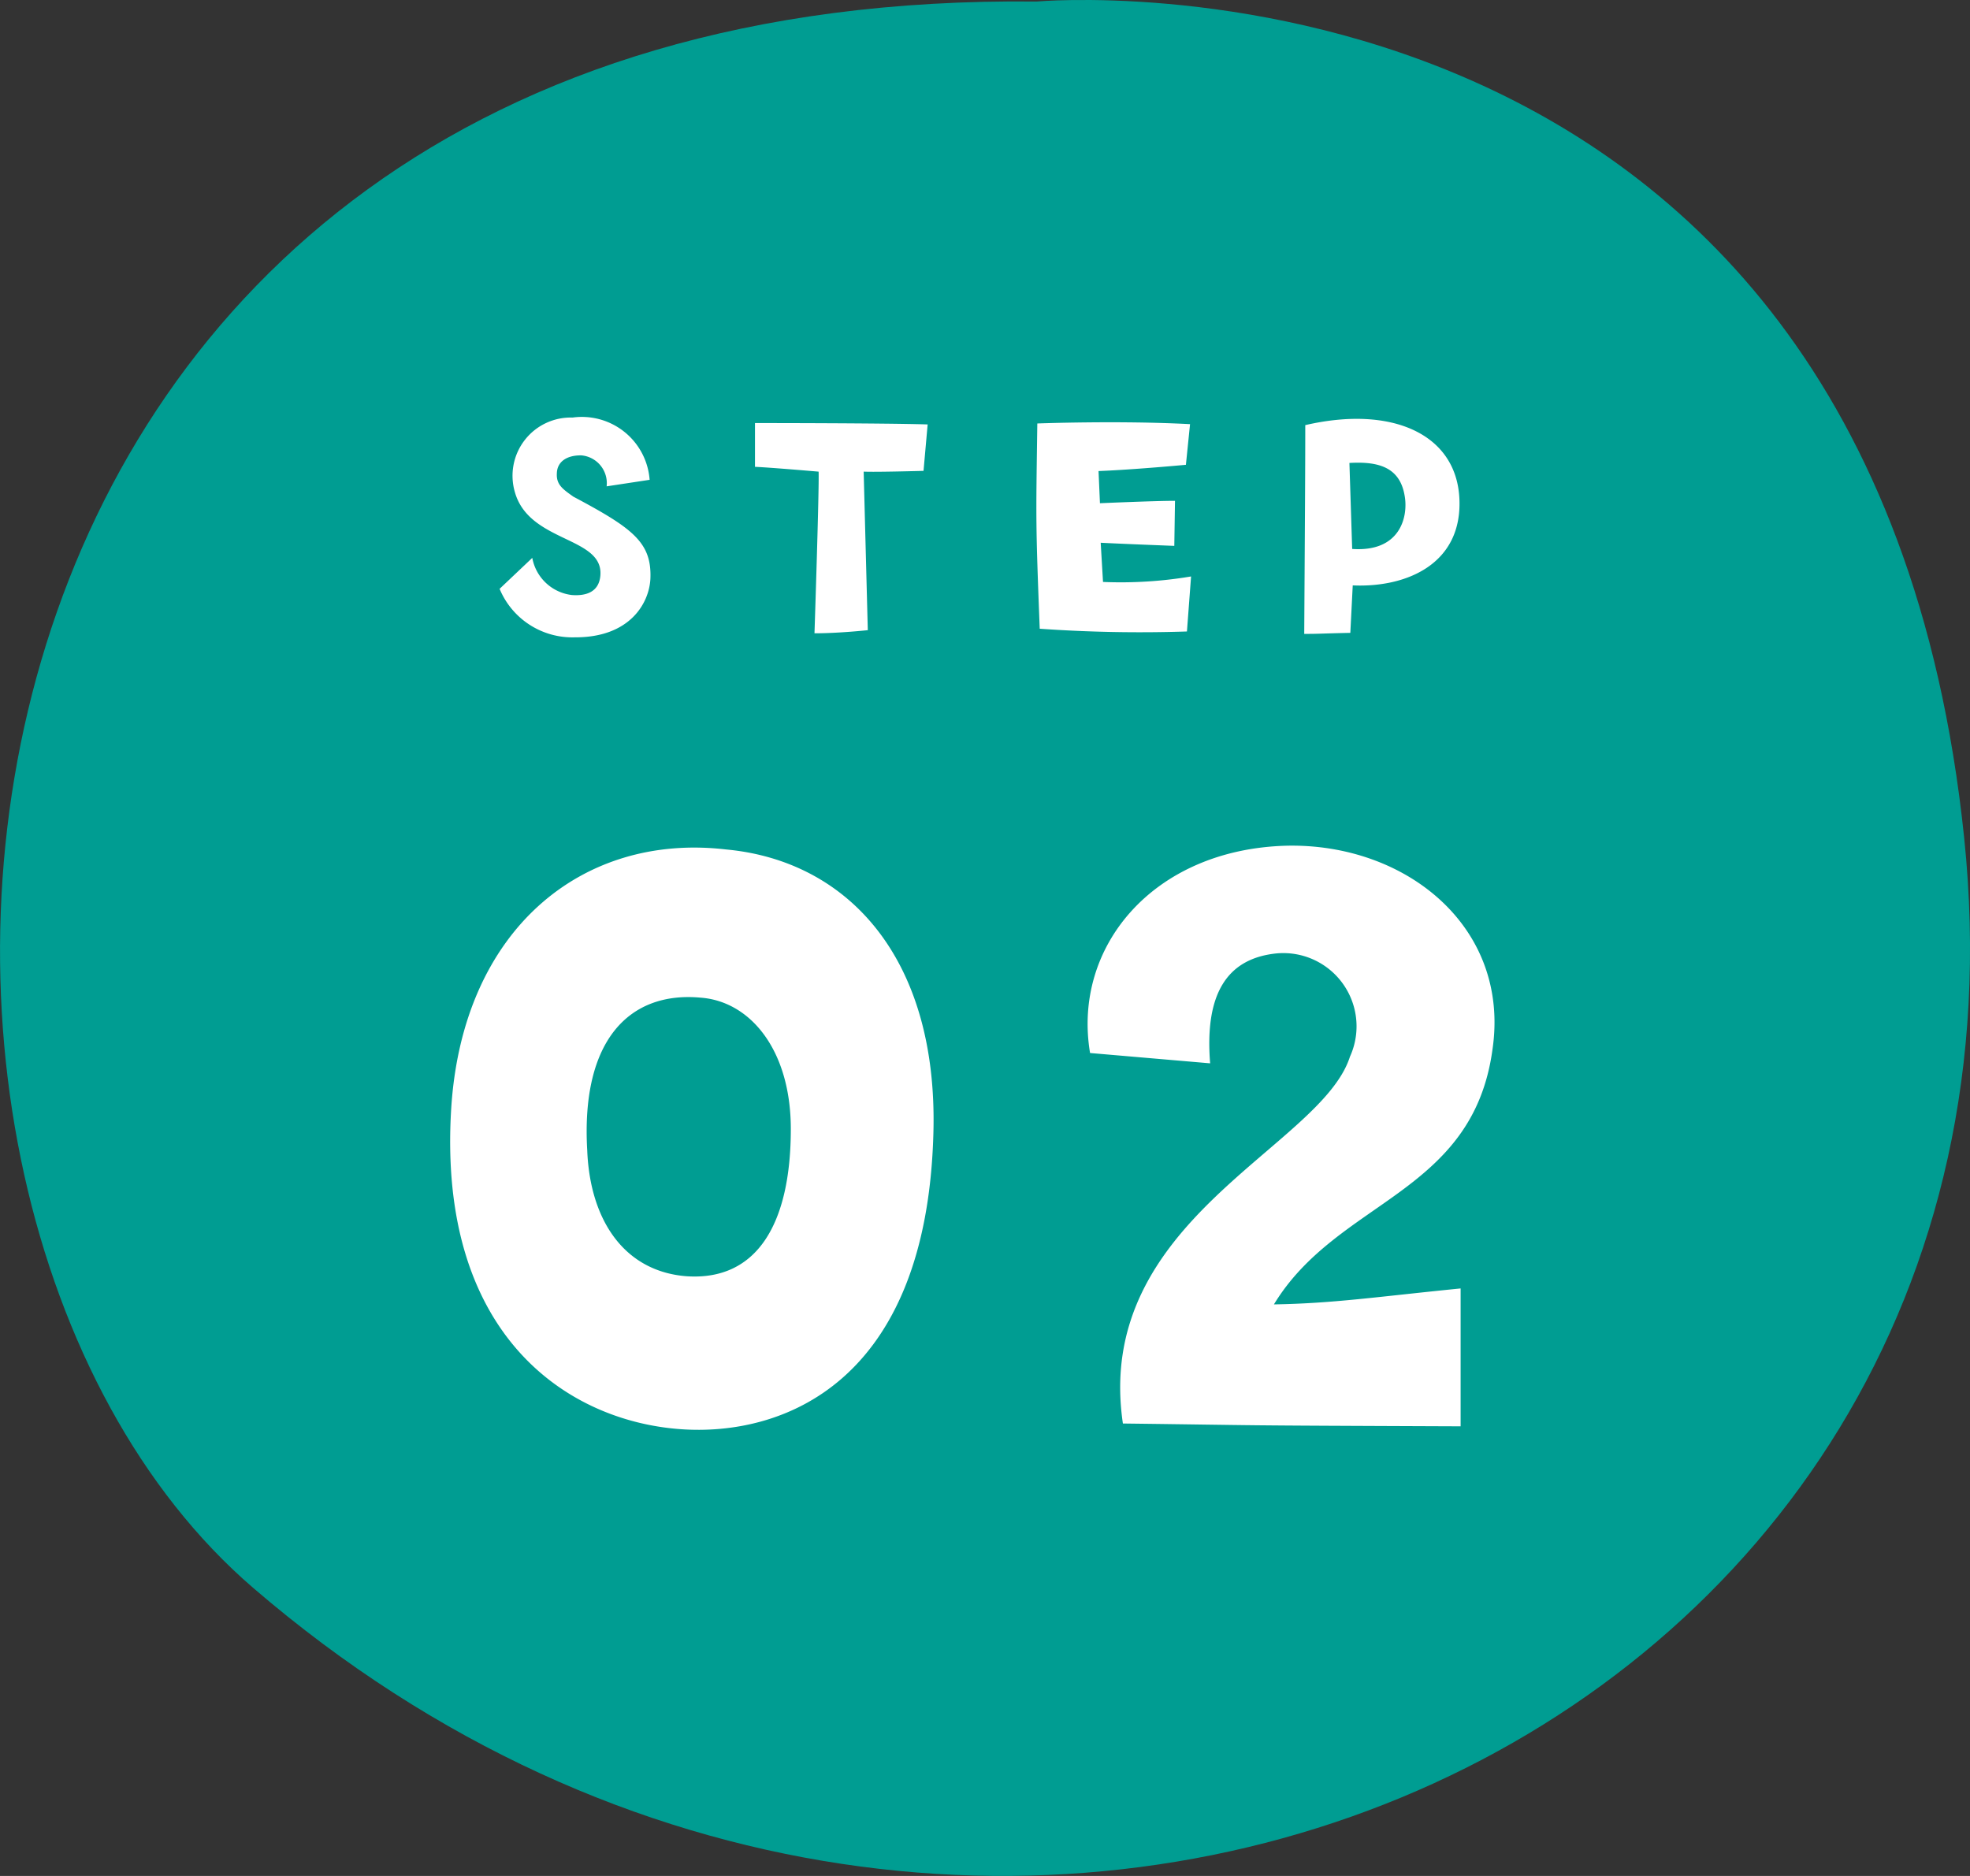
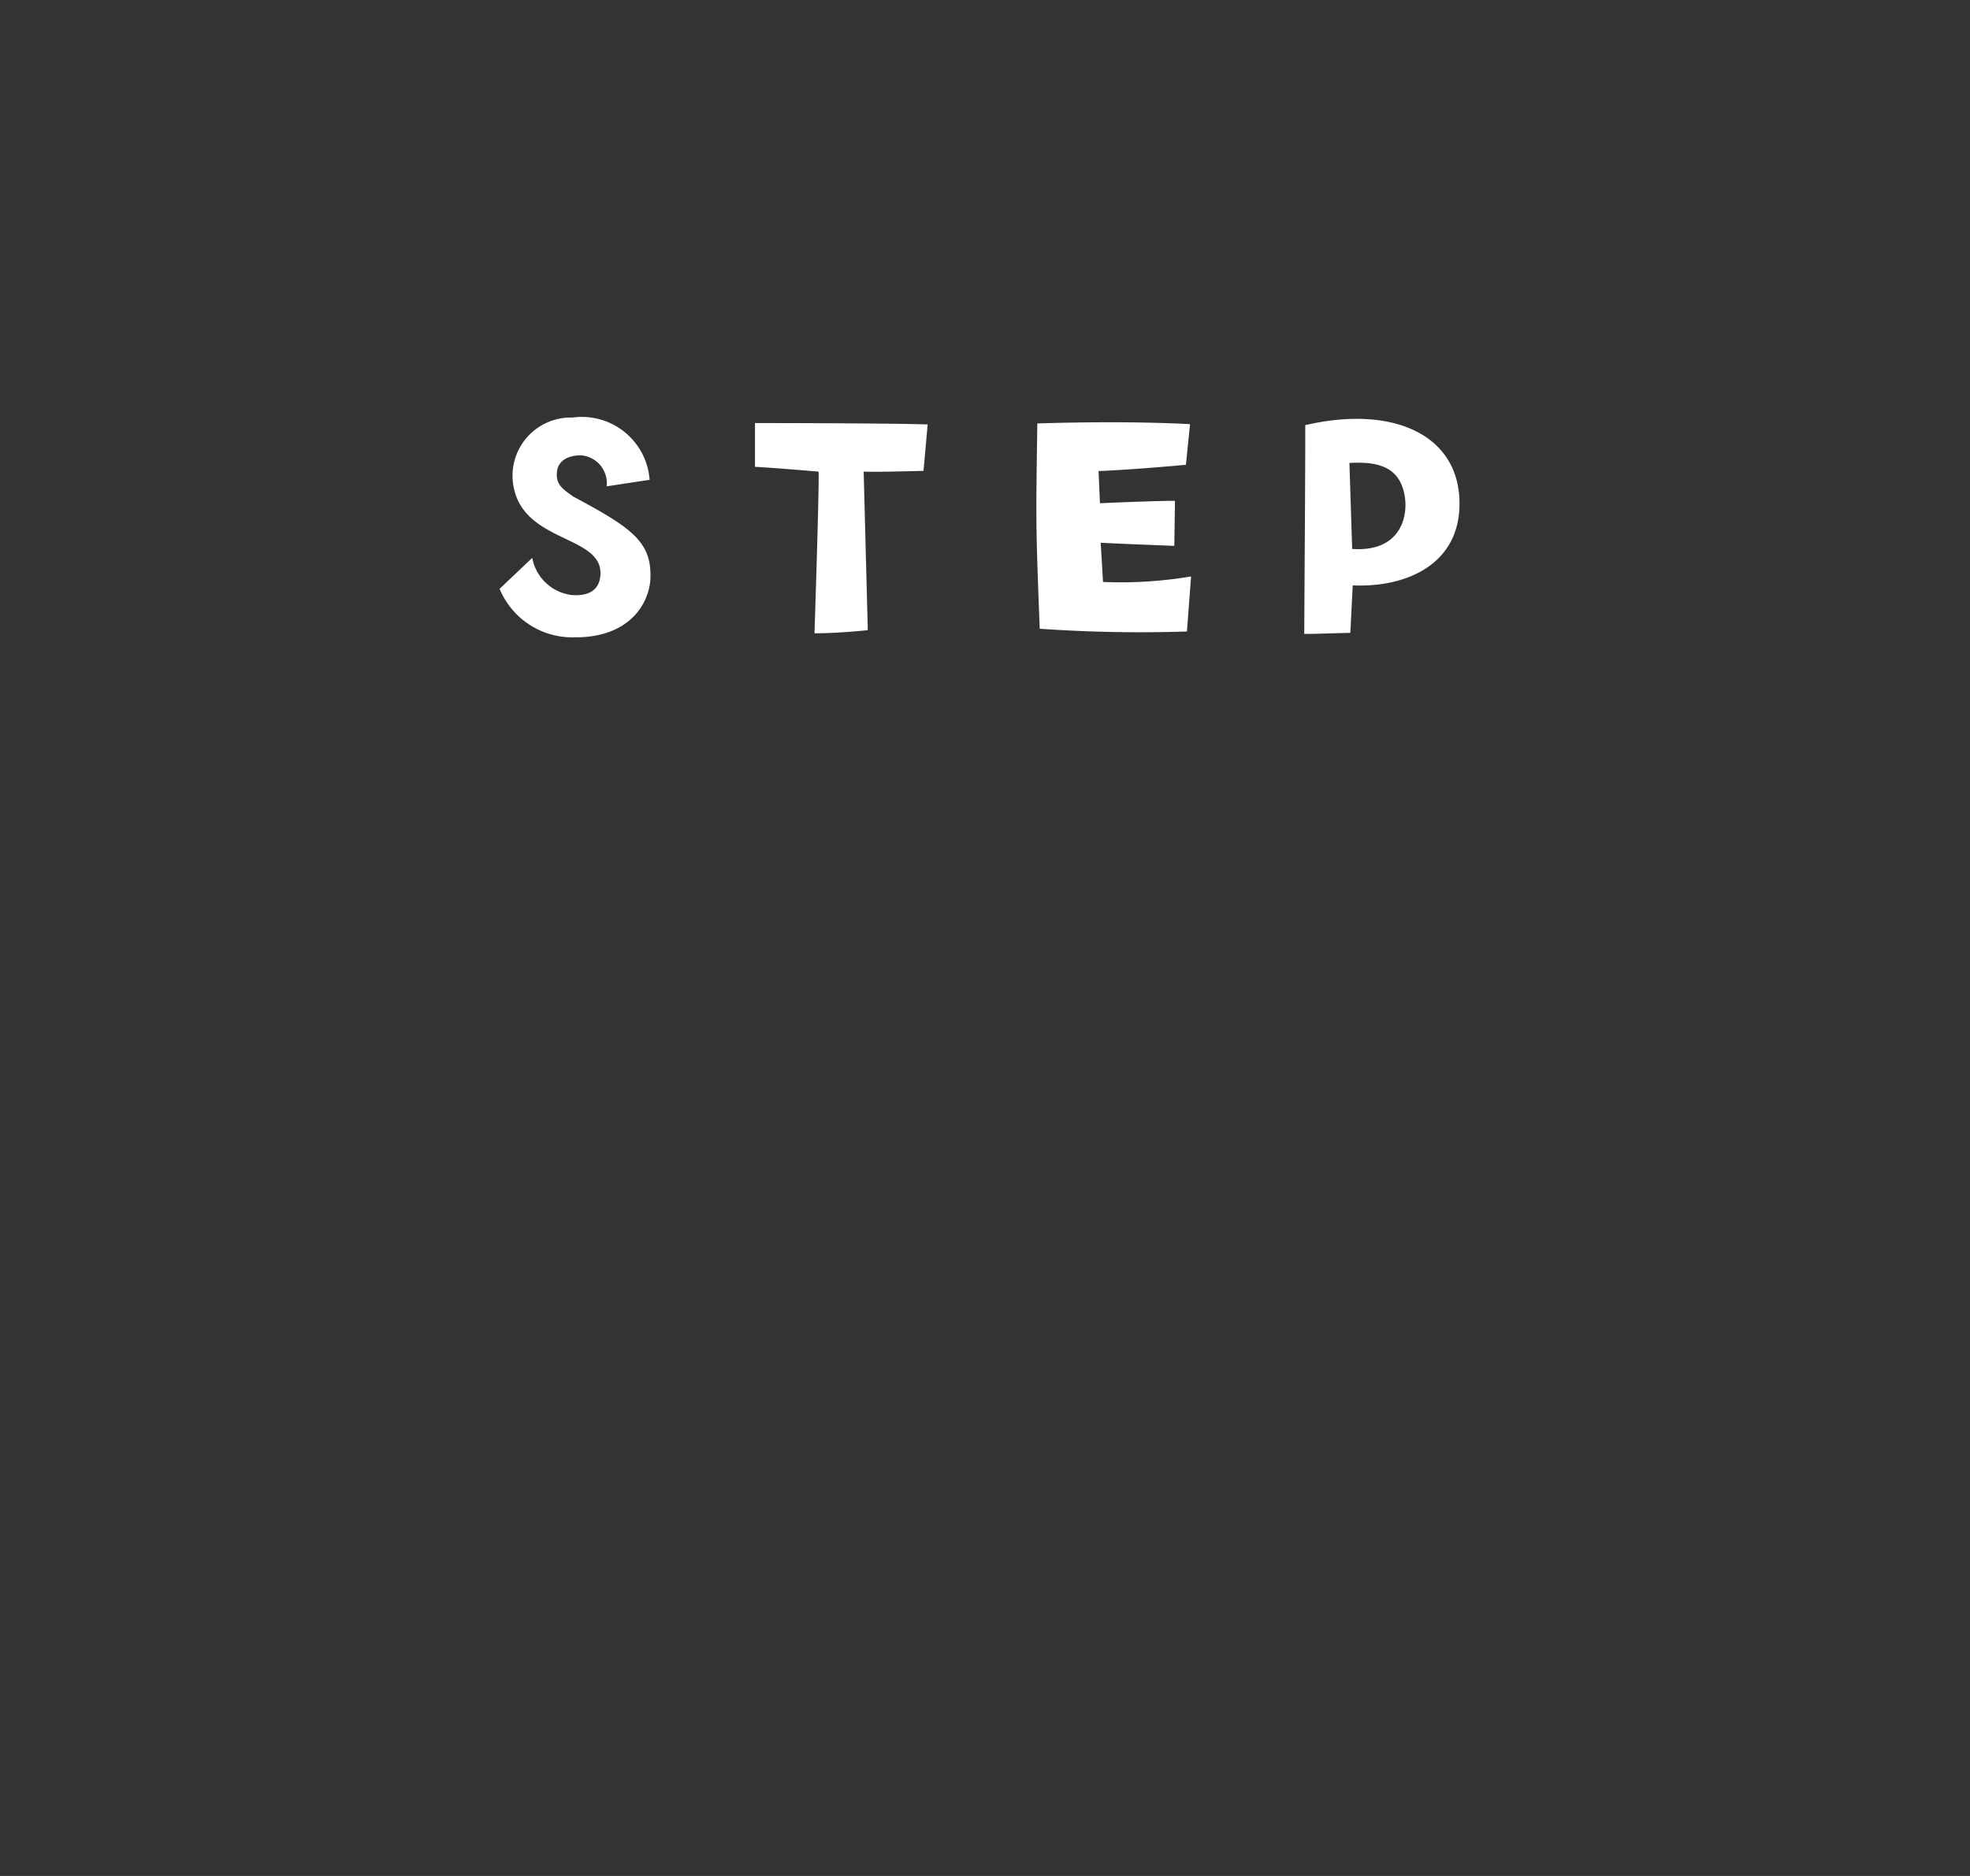
<svg xmlns="http://www.w3.org/2000/svg" width="63" height="60" viewBox="0 0 63 60">
  <rect x="0" y="0" width="63" height="60" fill="#333333" stroke="none" />
  <g transform="translate(11137.812 -3751.934)">
-     <path d="M70.68,253.878s26.638-2.432,29.665,26.751-31.386,44.064-54.718,23.986C31.2,292.2,34.049,253.47,70.68,253.878Z" transform="translate(-11175.343 3498.105)" fill="#009d92" />
-     <path d="M14.75,23.78c3.21.24,7.89-1.41,8.1-9.48.15-5.58-2.73-8.7-6.63-9.06C11.6,4.7,7.79,7.82,7.43,13.52,6.98,20.72,11.09,23.51,14.75,23.78Zm.66-13.8c1.59.12,2.88,1.68,2.88,4.2,0,3.03-1.08,4.86-3.33,4.71-1.98-.15-3.09-1.77-3.18-4.02C11.57,11.3,13.16,9.77,15.41,9.98Zm16.29,2.1c-.18-2.22.54-3.33,2.07-3.51a2.342,2.342,0,0,1,2.4,3.3c-.93,2.91-8.22,5.22-7.26,11.73,4.89.06,2.97.06,10.8.09V19.28c-2.7.27-4.08.48-5.97.51,2.04-3.36,6.36-3.51,6.99-8.16.57-3.9-2.76-6.6-6.6-6.51-4.26.12-6.84,3.24-6.27,6.63Z" transform="translate(-11130.812 3773.863)" fill="#fff" />
    <path d="M-10.2-2.563c.044-1.155-.561-1.606-2.464-2.618-.341-.242-.55-.385-.528-.748.011-.385.341-.583.792-.572a.892.892,0,0,1,.8.99l1.375-.209a2.173,2.173,0,0,0-2.464-1.991,1.862,1.862,0,0,0-1.848,2.376C-14.085-3.7-11.7-3.916-11.8-2.662c-.044.55-.484.66-.913.627a1.462,1.462,0,0,1-1.265-1.188l-1.045.99a2.519,2.519,0,0,0,2.4,1.551C-10.851-.671-10.235-1.782-10.2-2.563Zm8.734-3.443.132-1.485c-1.375-.044-5.522-.044-5.522-.044v1.4c.506.022,2.035.154,2.035.154.022.517-.132,5.17-.132,5.17.792,0,1.705-.1,1.705-.1l-.132-5.071C-3.019-5.962-1.468-6.006-1.468-6.006ZM2.25-.957a45.691,45.691,0,0,0,4.708.088l.132-1.76a13.574,13.574,0,0,1-2.816.176L4.2-3.707c.605.033,2.354.1,2.354.1l.022-1.441c-.66,0-2.4.077-2.4.077L4.131-6c1.133-.044,2.794-.2,2.794-.2L7.057-7.5c-2.266-.121-4.884-.022-4.884-.022C2.129-4.378,2.118-4.378,2.25-.957Zm8.492-6.512c0,1.518-.011,2.97-.033,6.677.517,0,.451-.011,1.474-.033l.077-1.518c1.727.077,3.52-.693,3.41-2.794C15.56-7.194,13.5-8.107,10.742-7.469Zm1.5,3.96-.088-2.75c.946-.055,1.628.143,1.771,1.078C14.031-4.532,13.778-3.4,12.238-3.509Z" transform="translate(-11106.812 3773)" fill="#fff" />
  </g>
</svg>